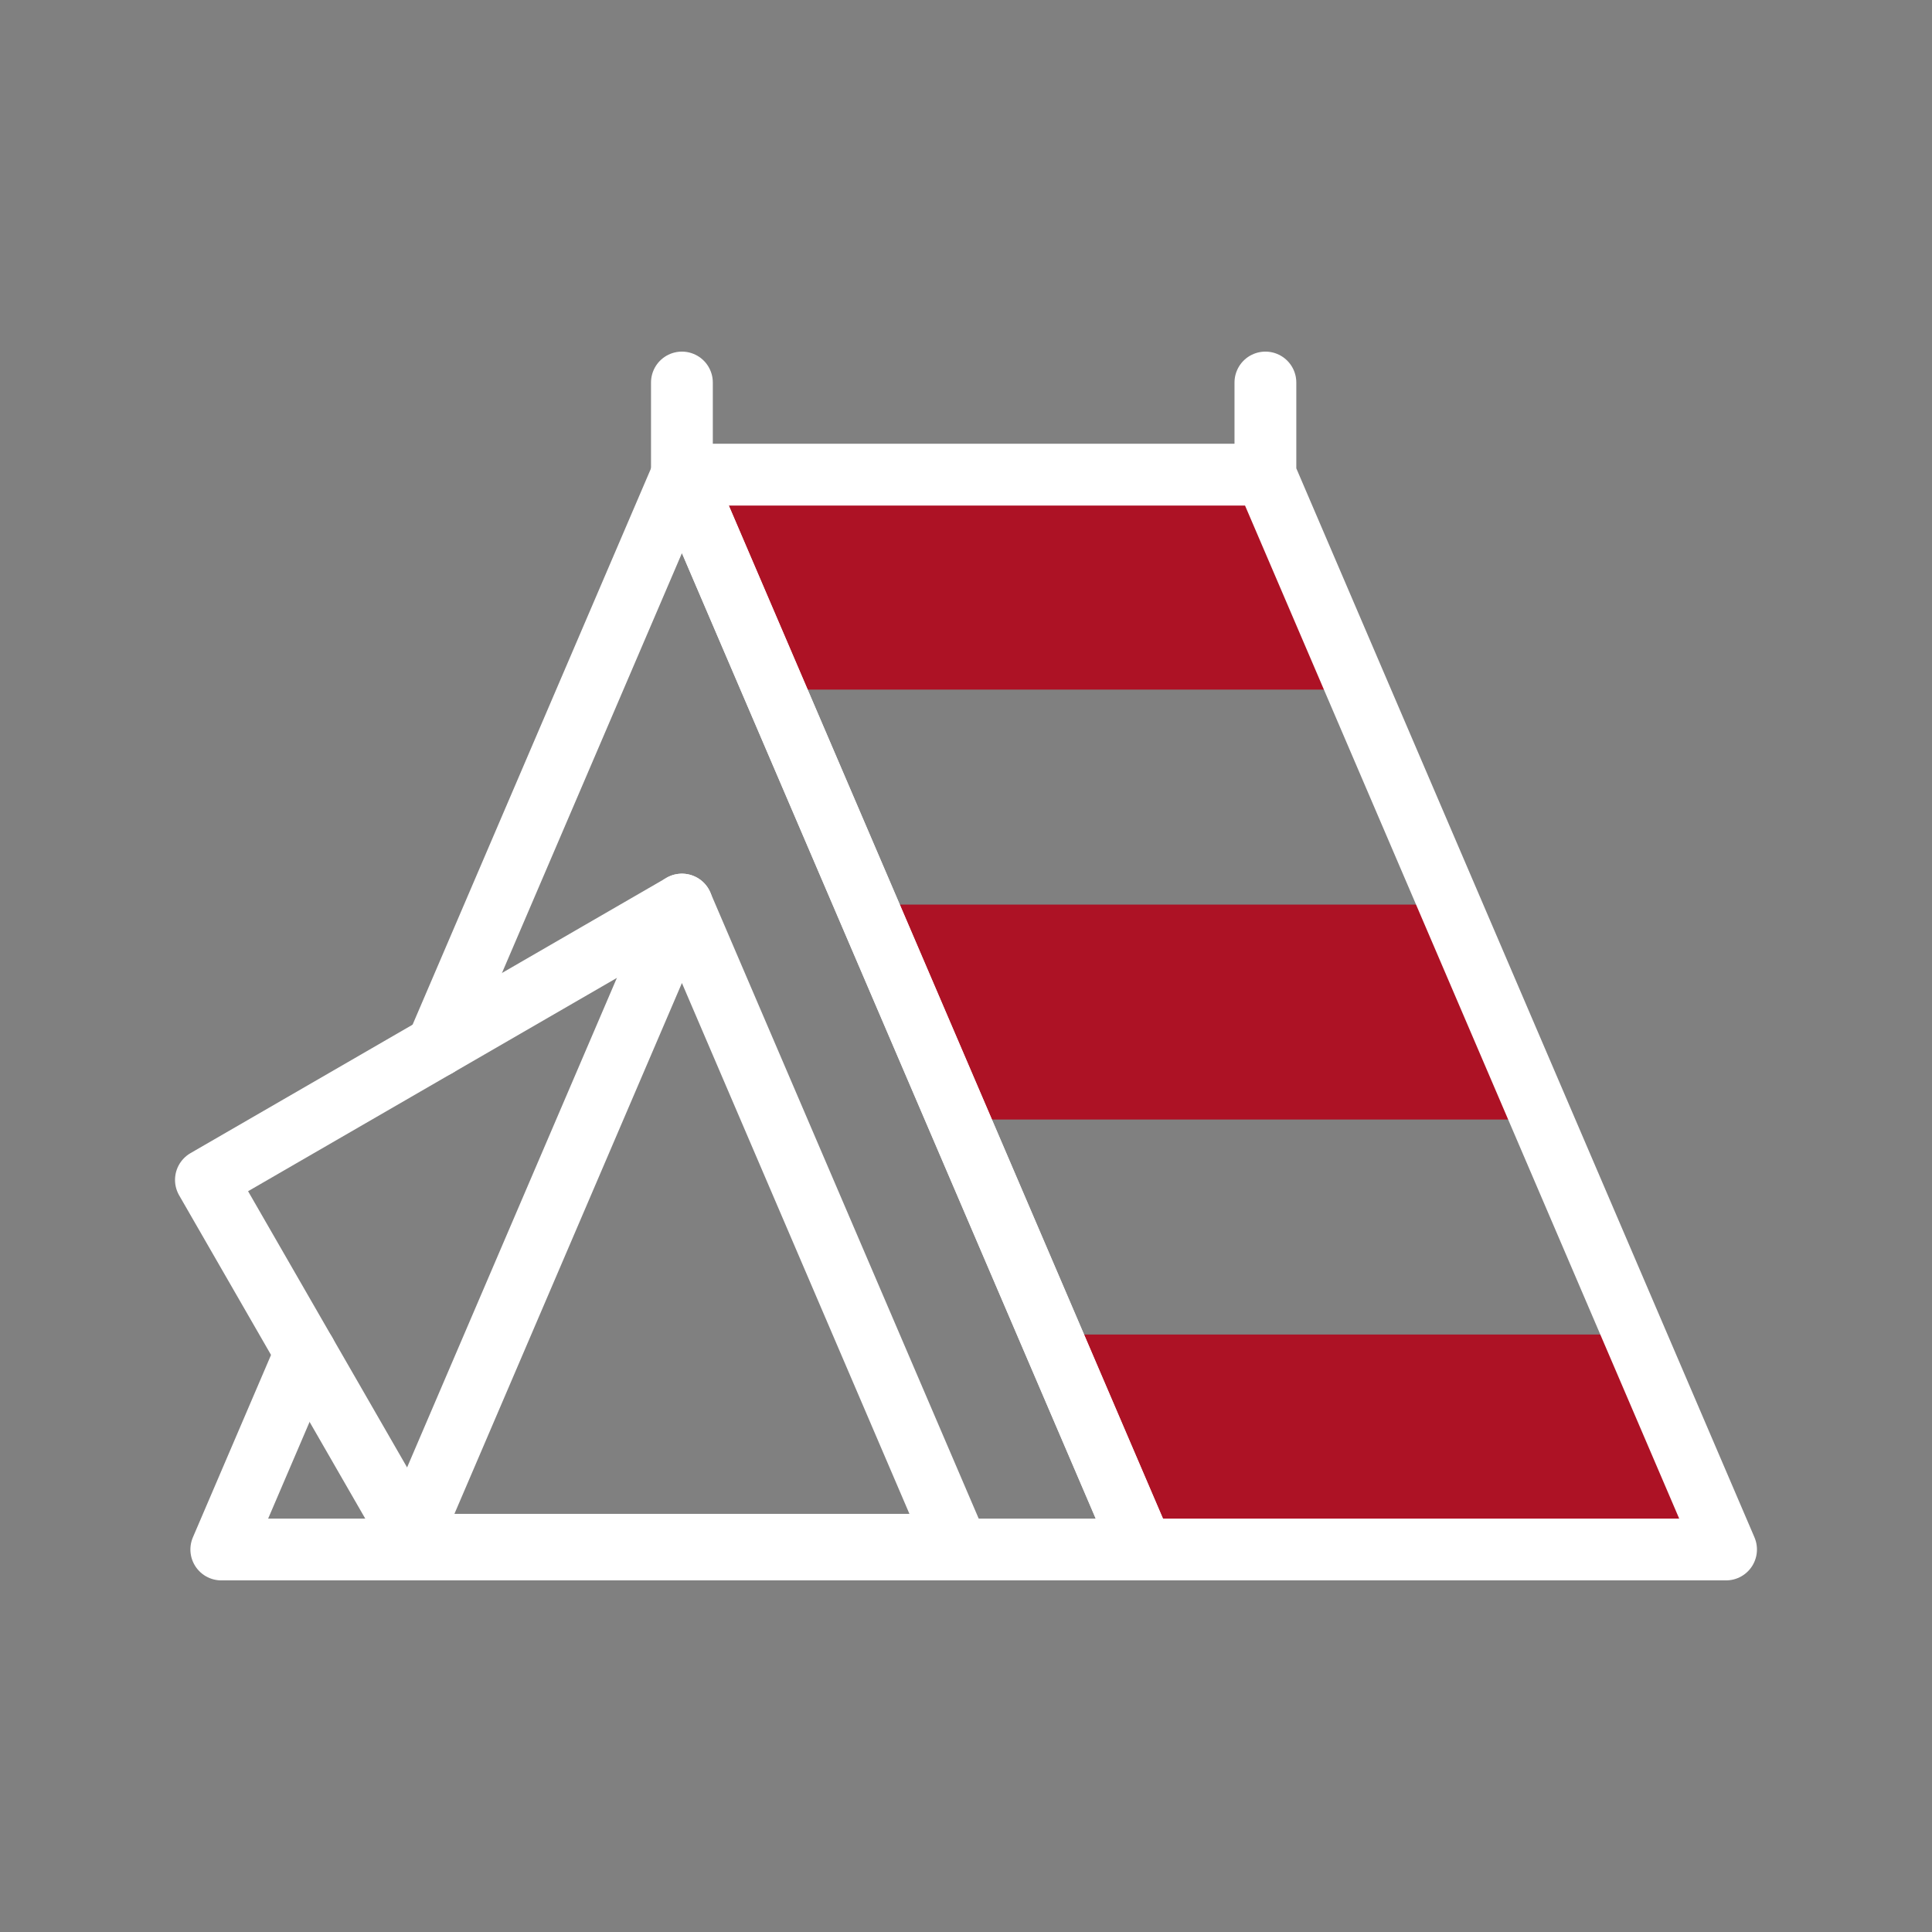
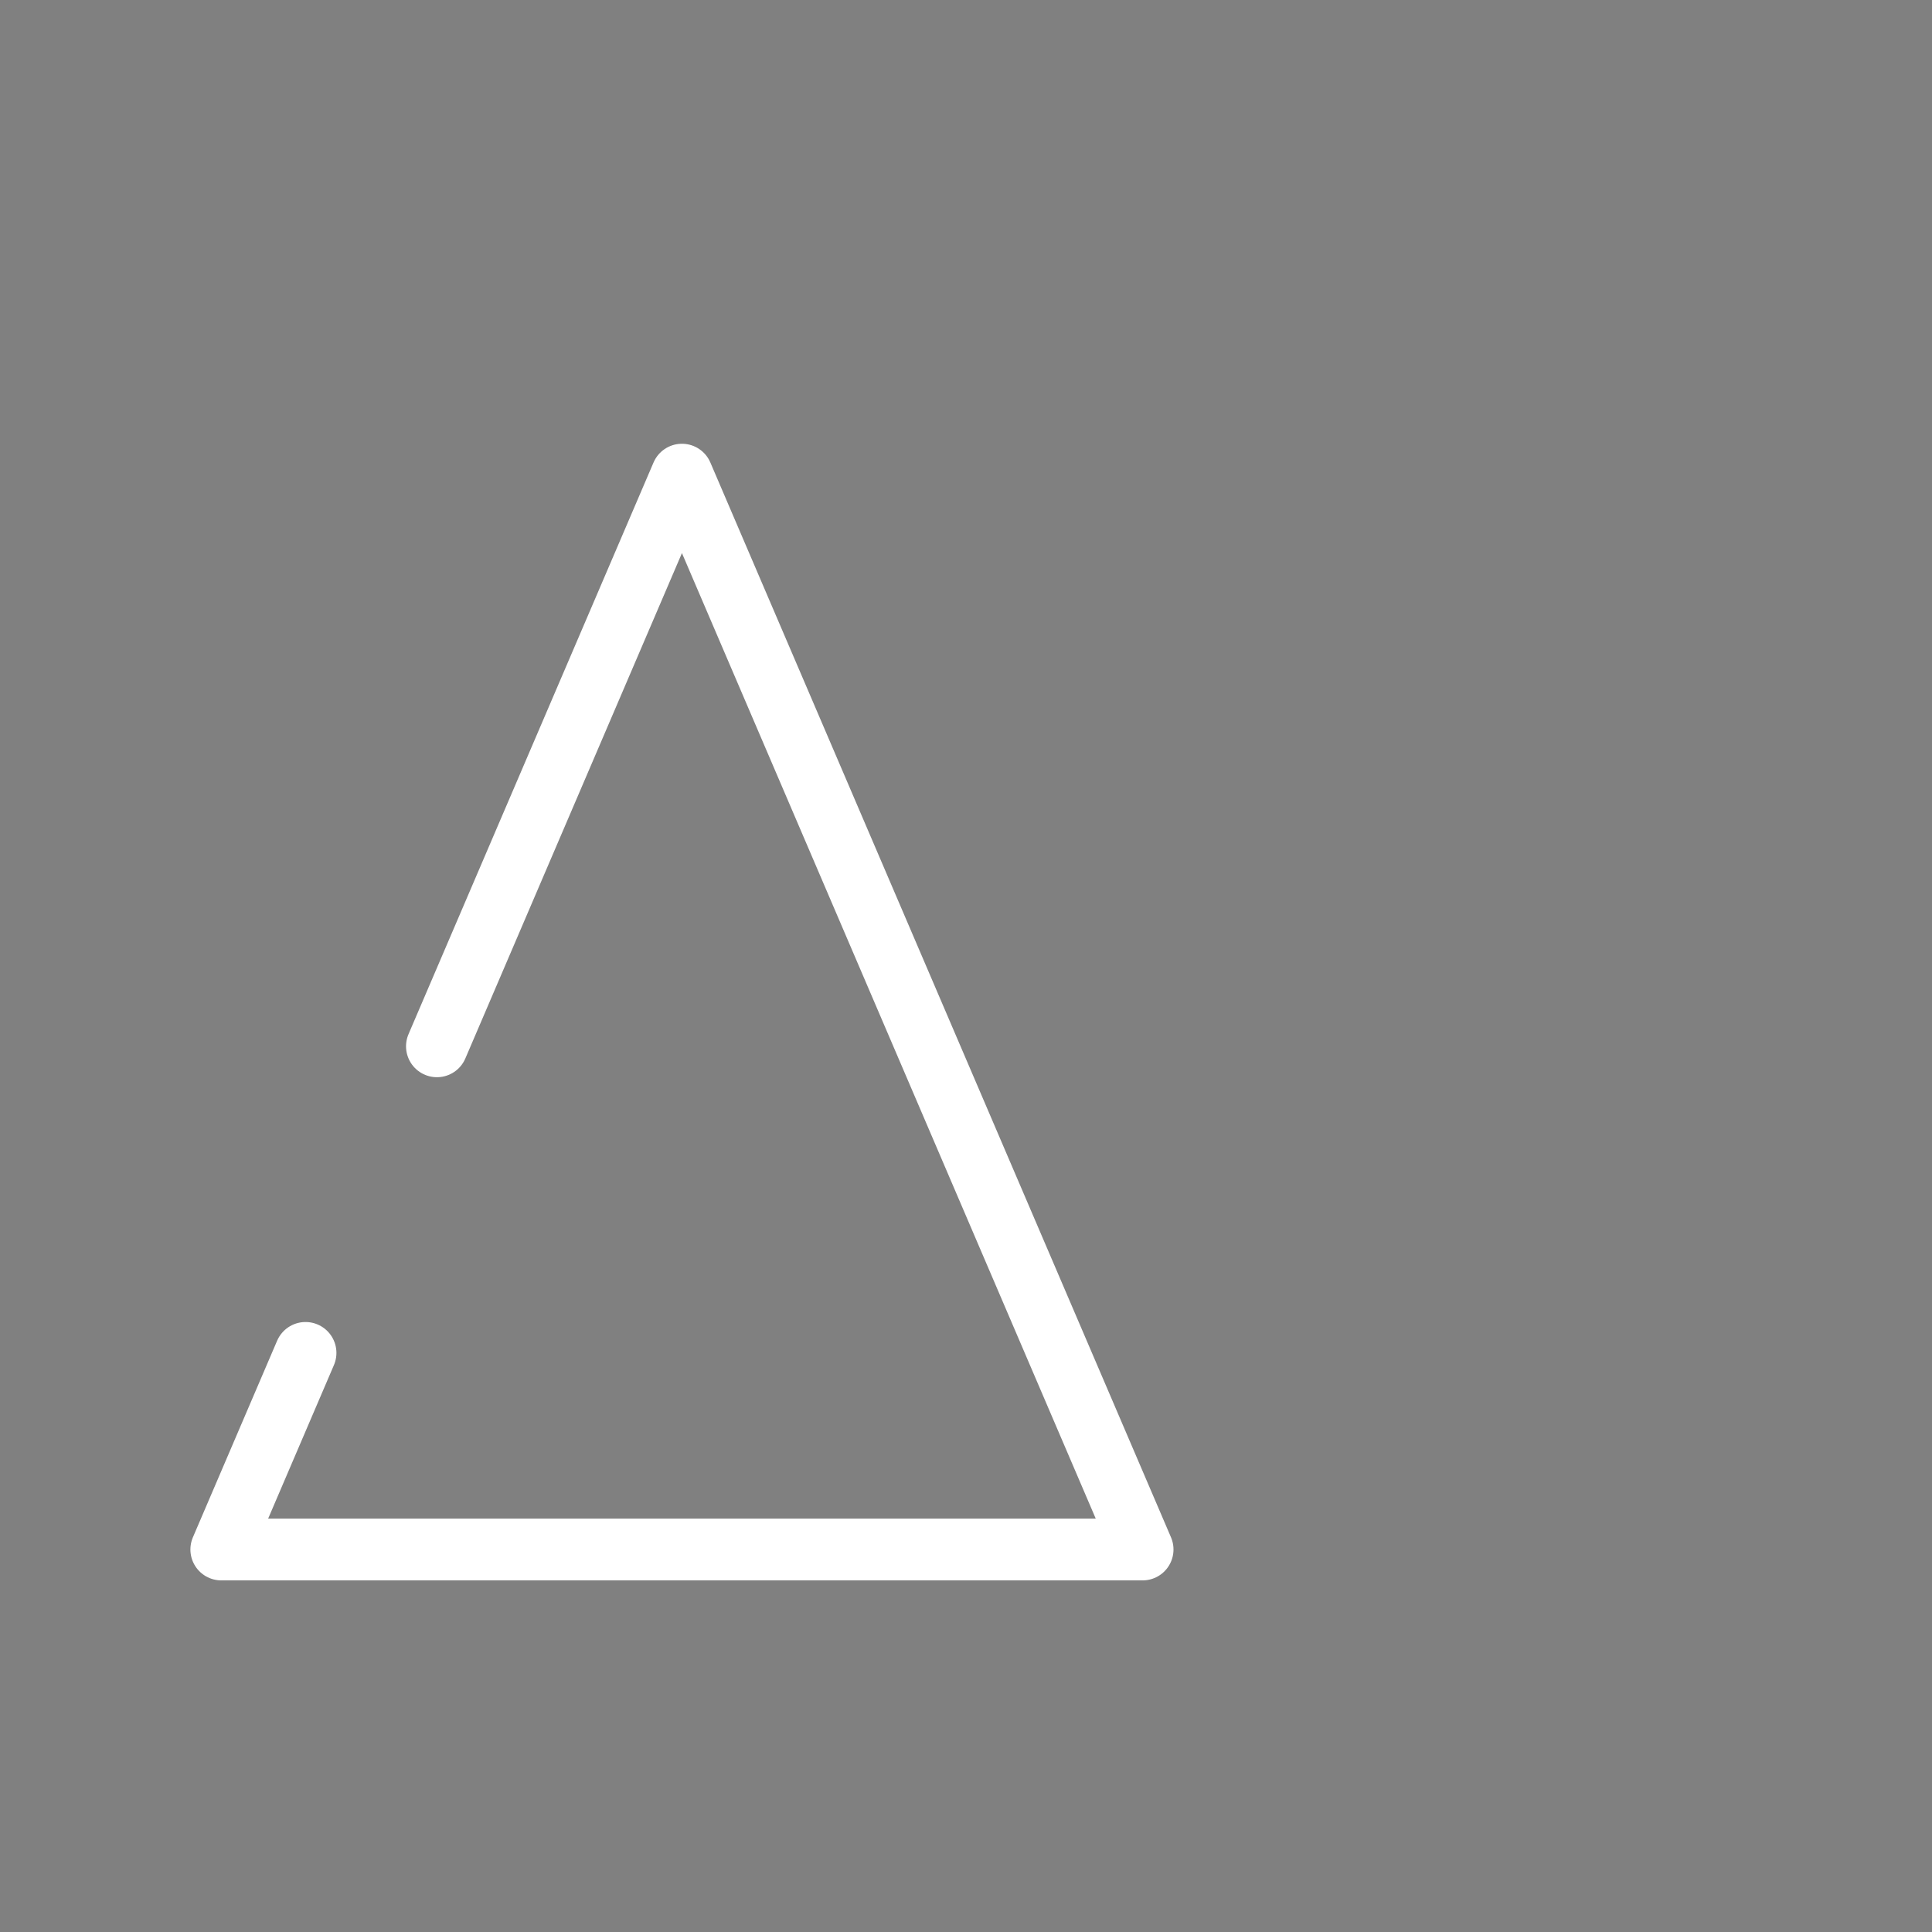
<svg xmlns="http://www.w3.org/2000/svg" width="72" height="72" viewBox="0 0 72 72" fill="none">
  <rect x="0" y="0" width="72" height="72" fill="#808080" stroke="none" />
-   <path d="M47.158 17.689H25.414L28.847 25.7H50.592L47.158 17.689ZM54.025 33.711H32.28L35.714 41.722H57.459L54.025 33.711ZM64.325 57.745L60.892 49.734H39.147L42.581 57.745H64.325Z" fill="#AD1225" />
-   <path d="M25.414 33.711L7.674 43.972L15.581 57.706" stroke="white" stroke-width="2.303" stroke-miterlimit="10" stroke-linecap="round" stroke-linejoin="round" />
  <path d="M16.283 38.993L25.414 17.689L42.581 57.745H8.247L11.386 50.419" stroke="white" stroke-width="2.303" stroke-miterlimit="10" stroke-linecap="round" stroke-linejoin="round" />
-   <path d="M25.413 17.689L42.58 57.745H64.325L47.158 17.689M25.413 17.689H47.158M25.413 17.689V14.255M47.158 17.689V14.255M15.189 57.568L25.413 33.711L35.638 57.568H15.189Z" stroke="white" stroke-width="2.303" stroke-miterlimit="10" stroke-linecap="round" stroke-linejoin="round" />
</svg>